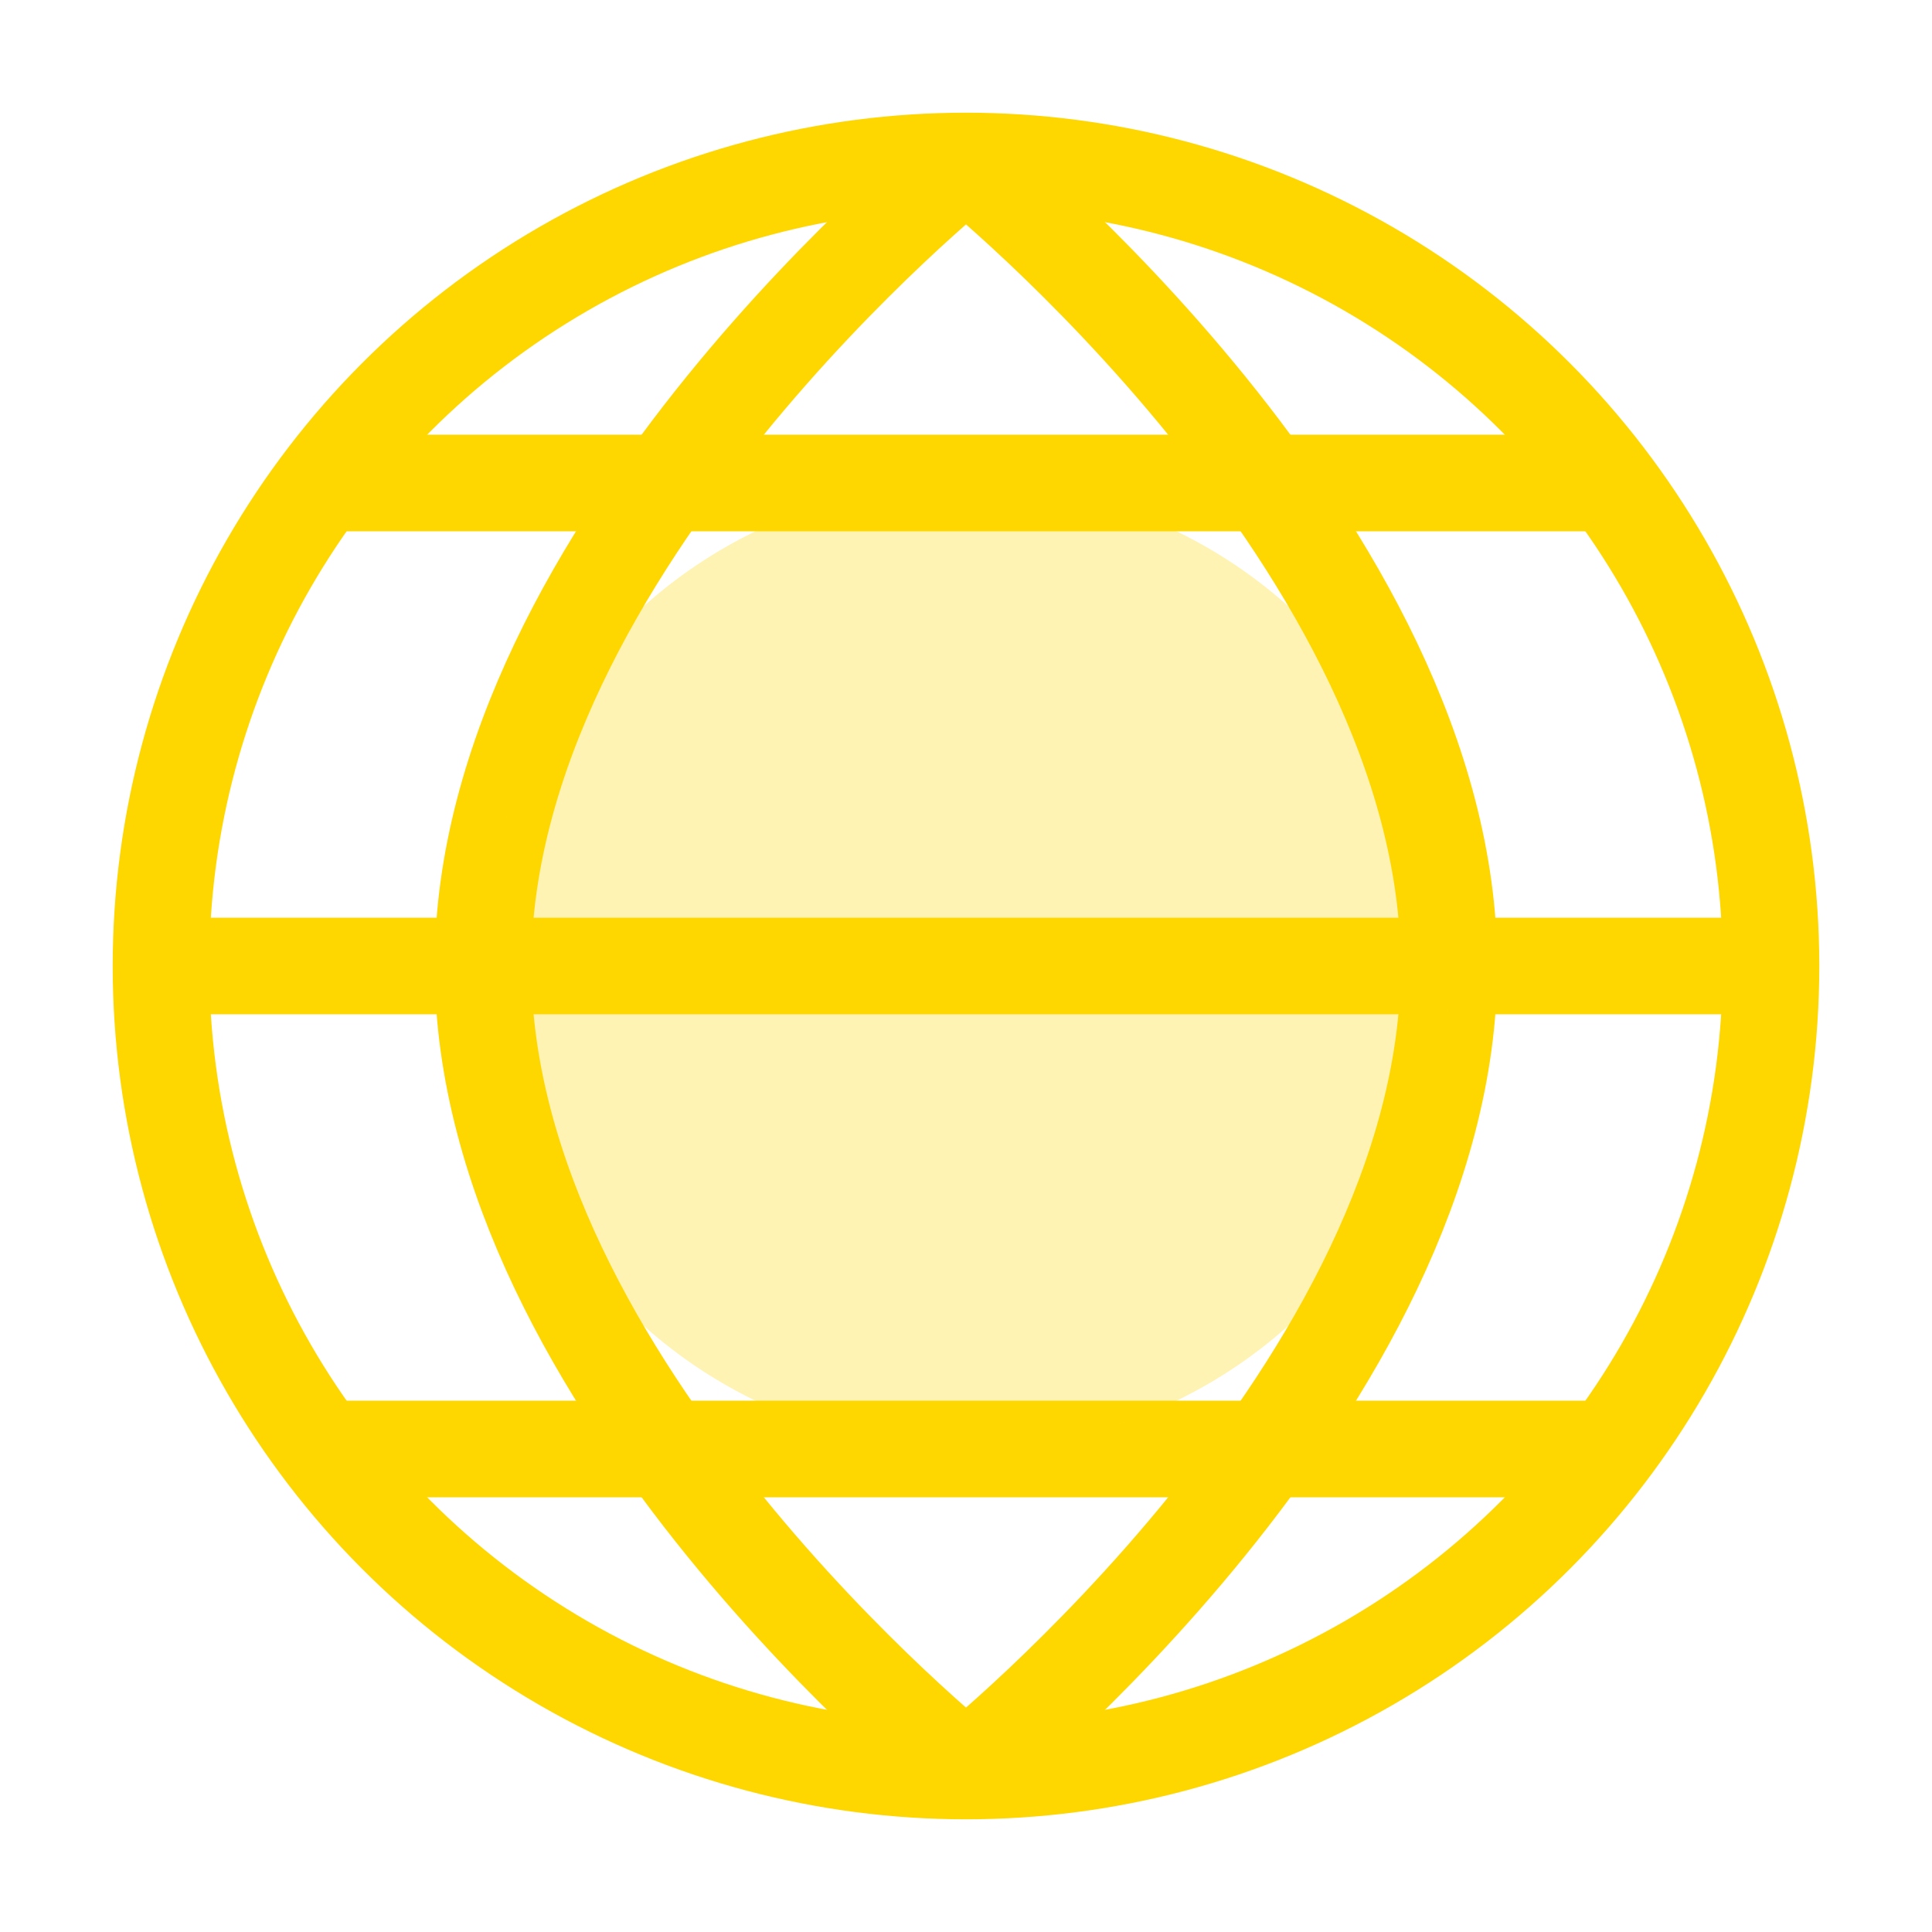
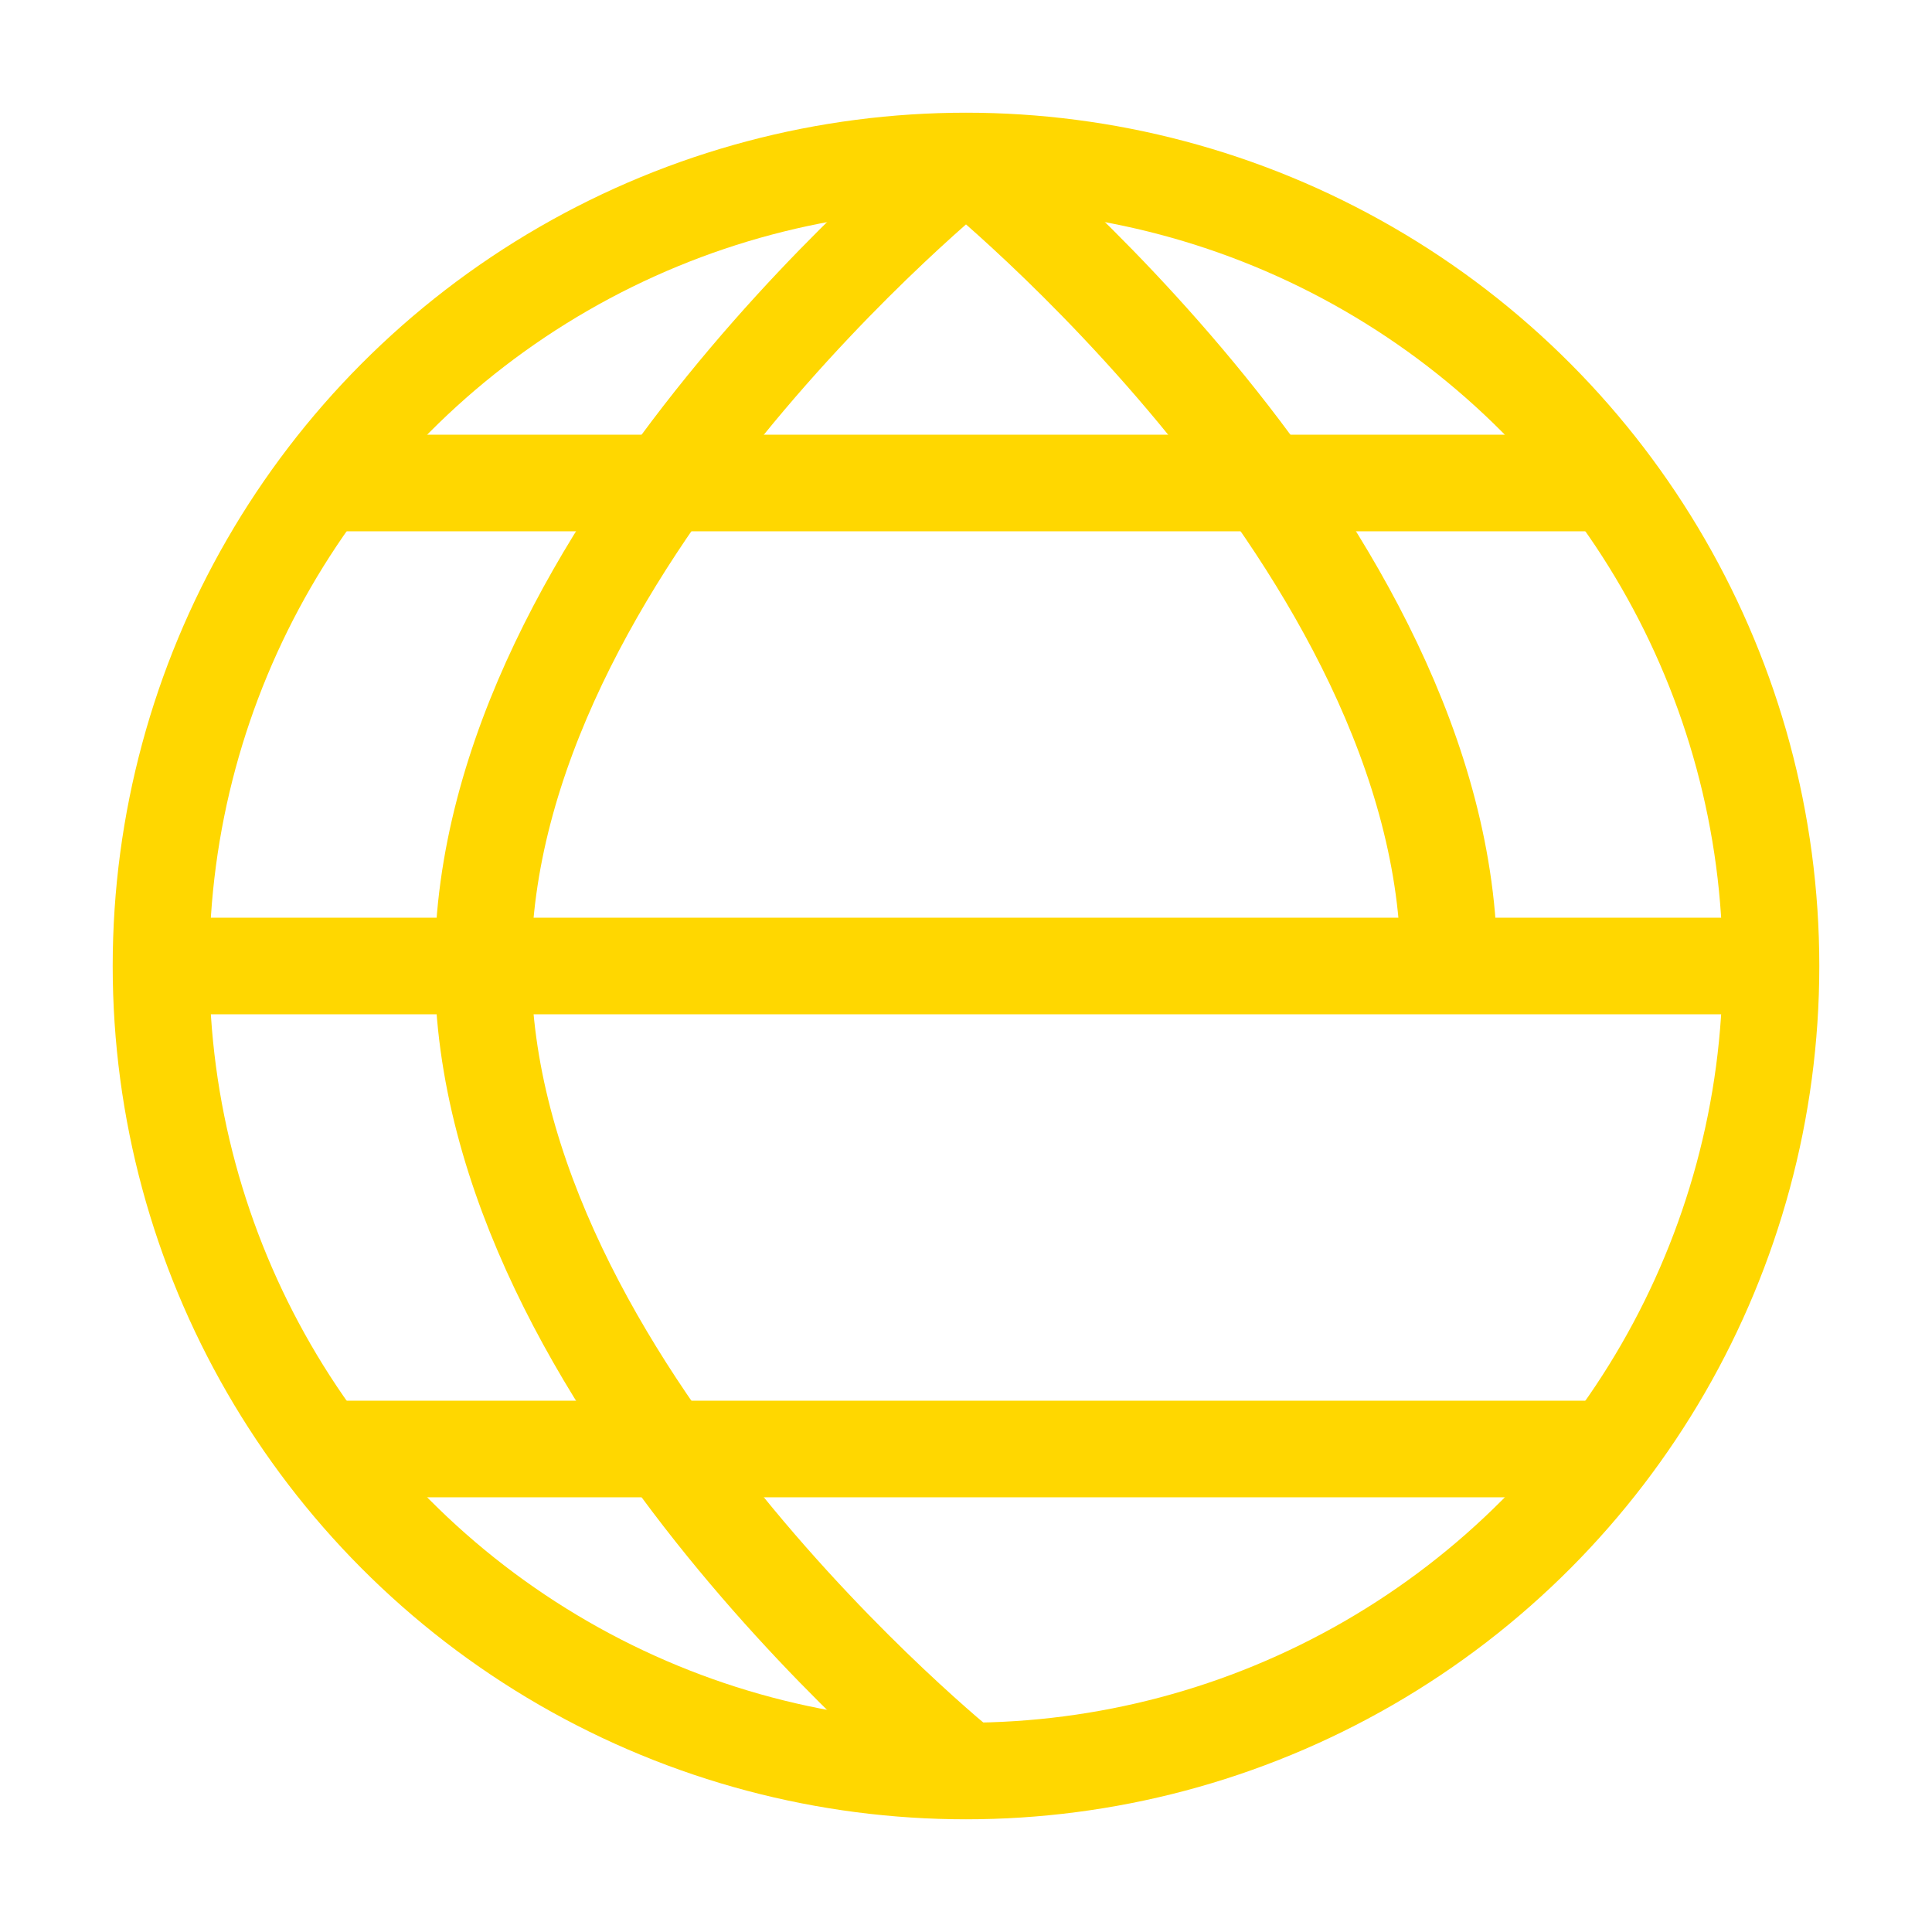
<svg xmlns="http://www.w3.org/2000/svg" width="60" height="60" viewBox="0 0 60 60" fill="none">
  <circle cx="30" cy="30" r="25" stroke="#FFD700" stroke-width="3" />
  <path d="M30 5C30 5 15 17 15 30C15 43 30 55 30 55" stroke="#FFD700" stroke-width="3" />
-   <path d="M30 5C30 5 45 17 45 30C45 43 30 55 30 55" stroke="#FFD700" stroke-width="3" />
+   <path d="M30 5C30 5 45 17 45 30" stroke="#FFD700" stroke-width="3" />
  <path d="M5 30H55" stroke="#FFD700" stroke-width="3" />
  <path d="M10 15H50" stroke="#FFD700" stroke-width="3" />
  <path d="M10 45H50" stroke="#FFD700" stroke-width="3" />
-   <circle cx="30" cy="30" r="15" fill="#FFD700" fill-opacity="0.3" />
</svg>